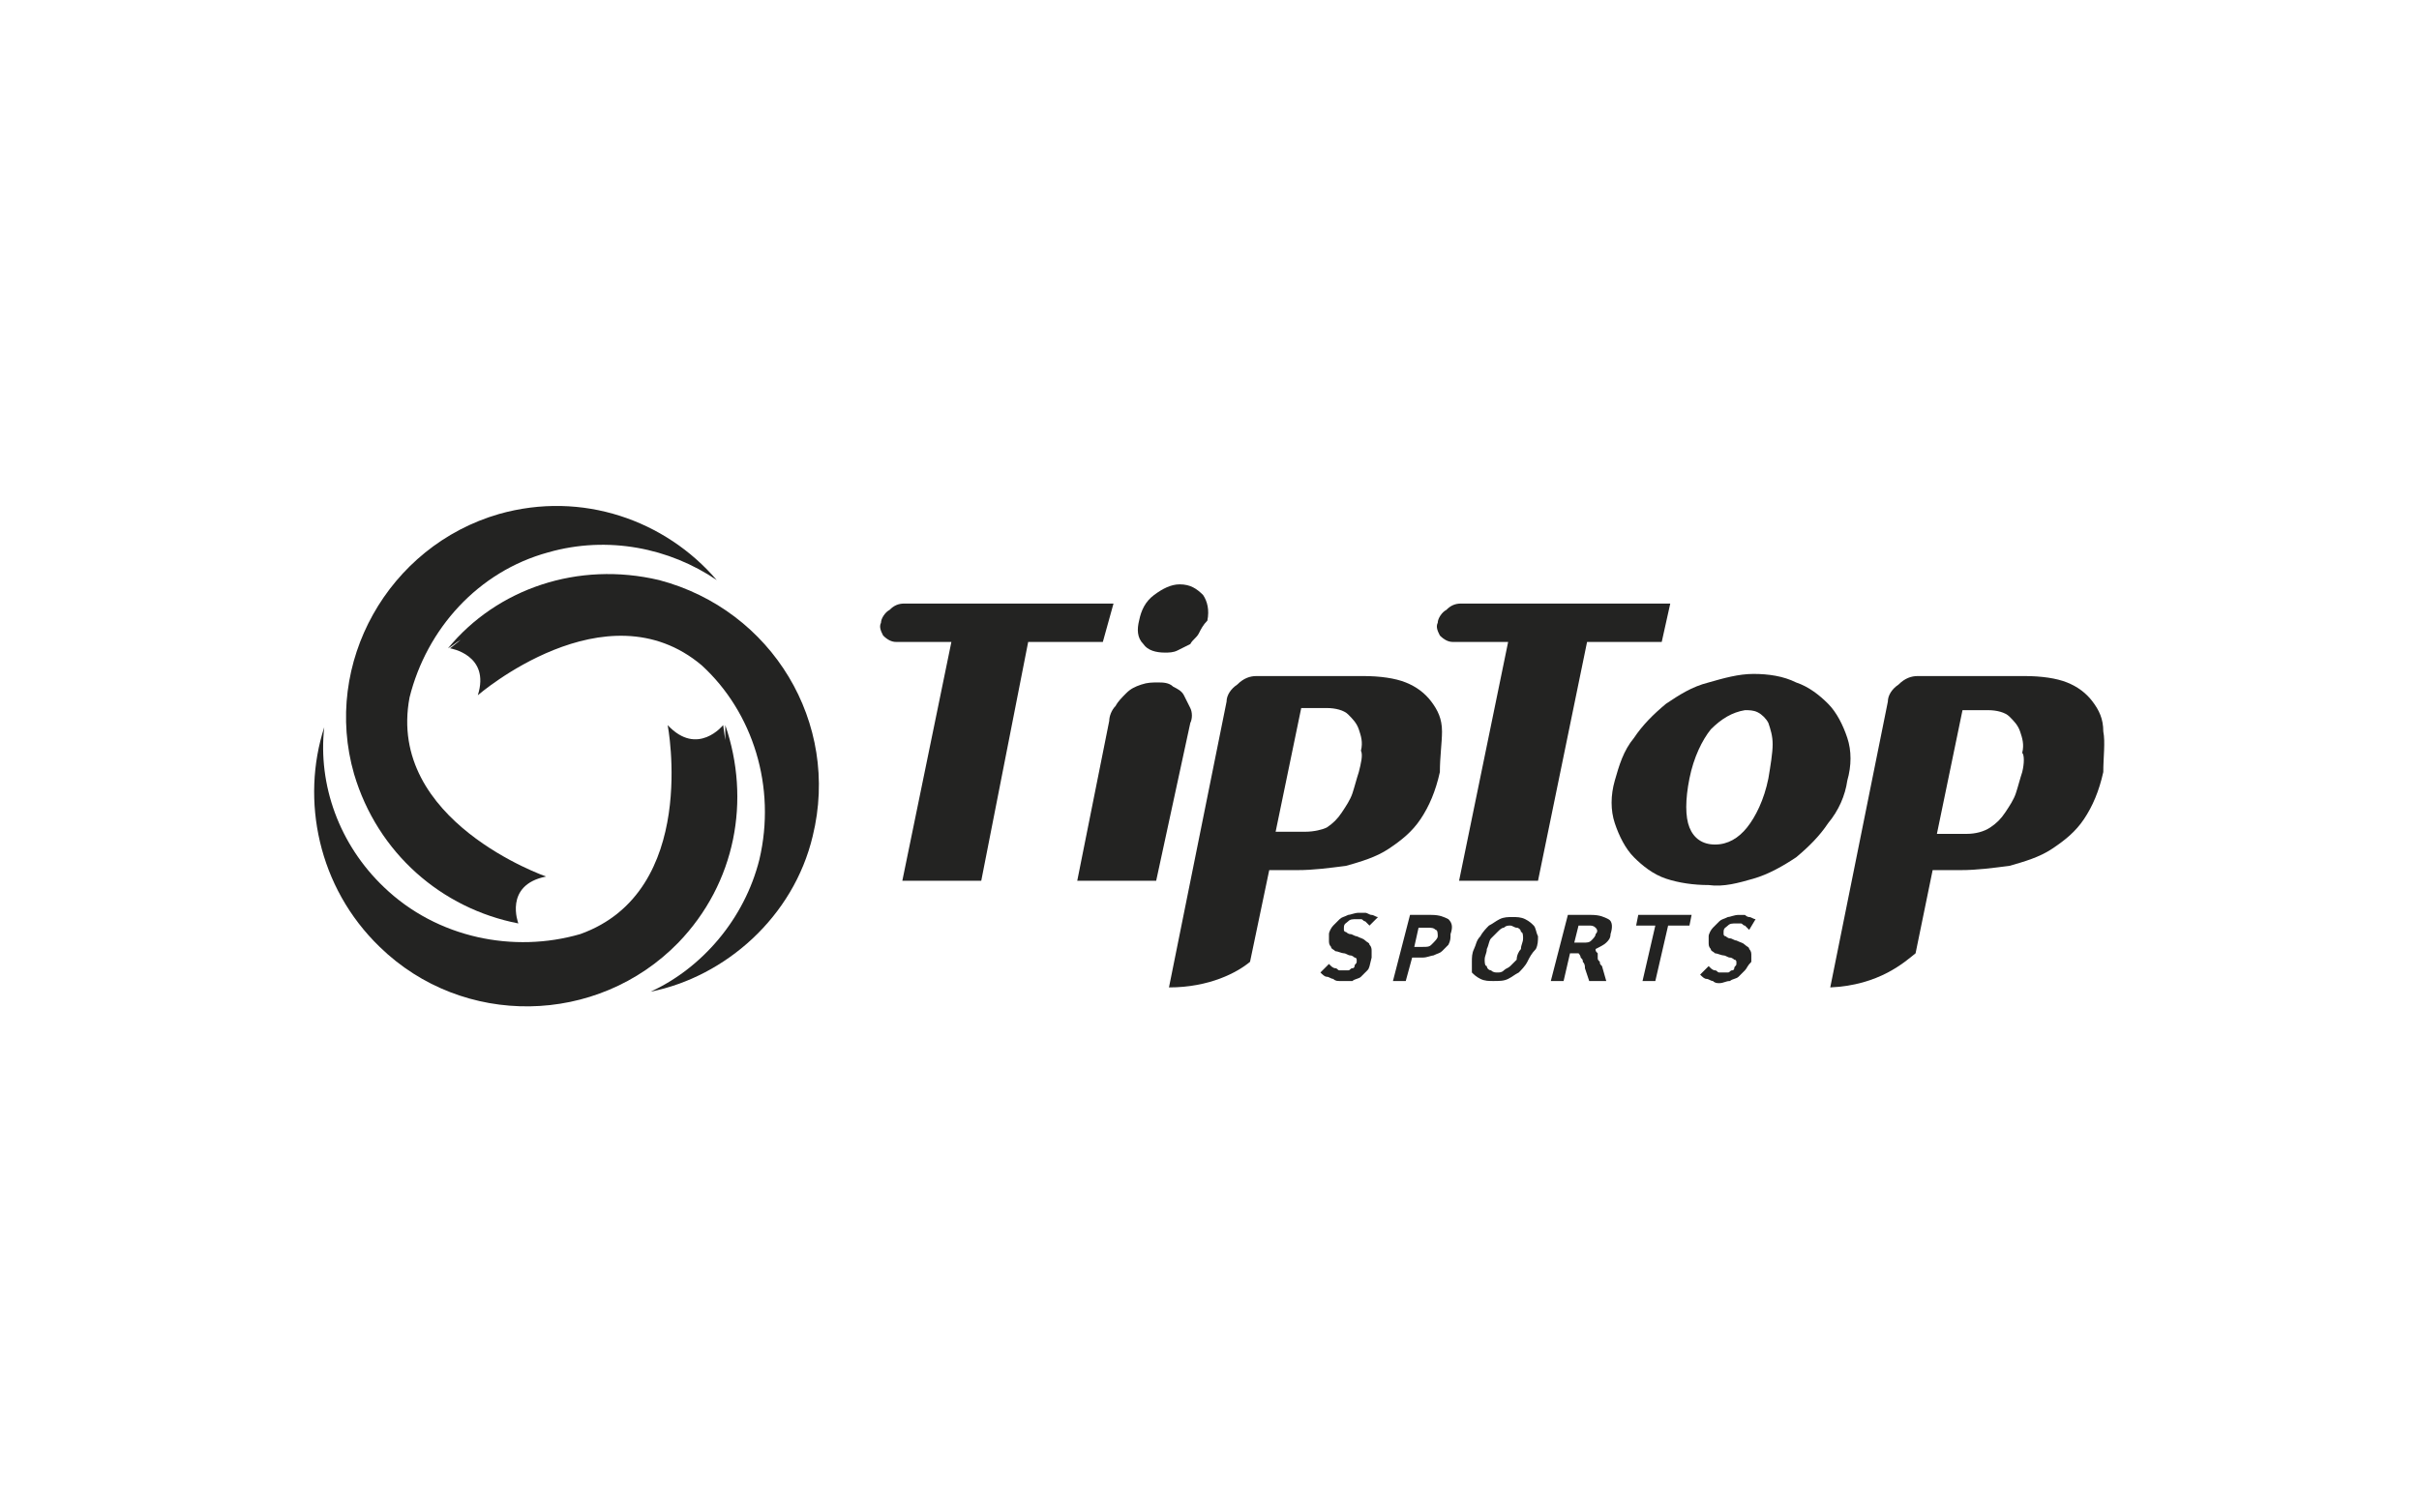
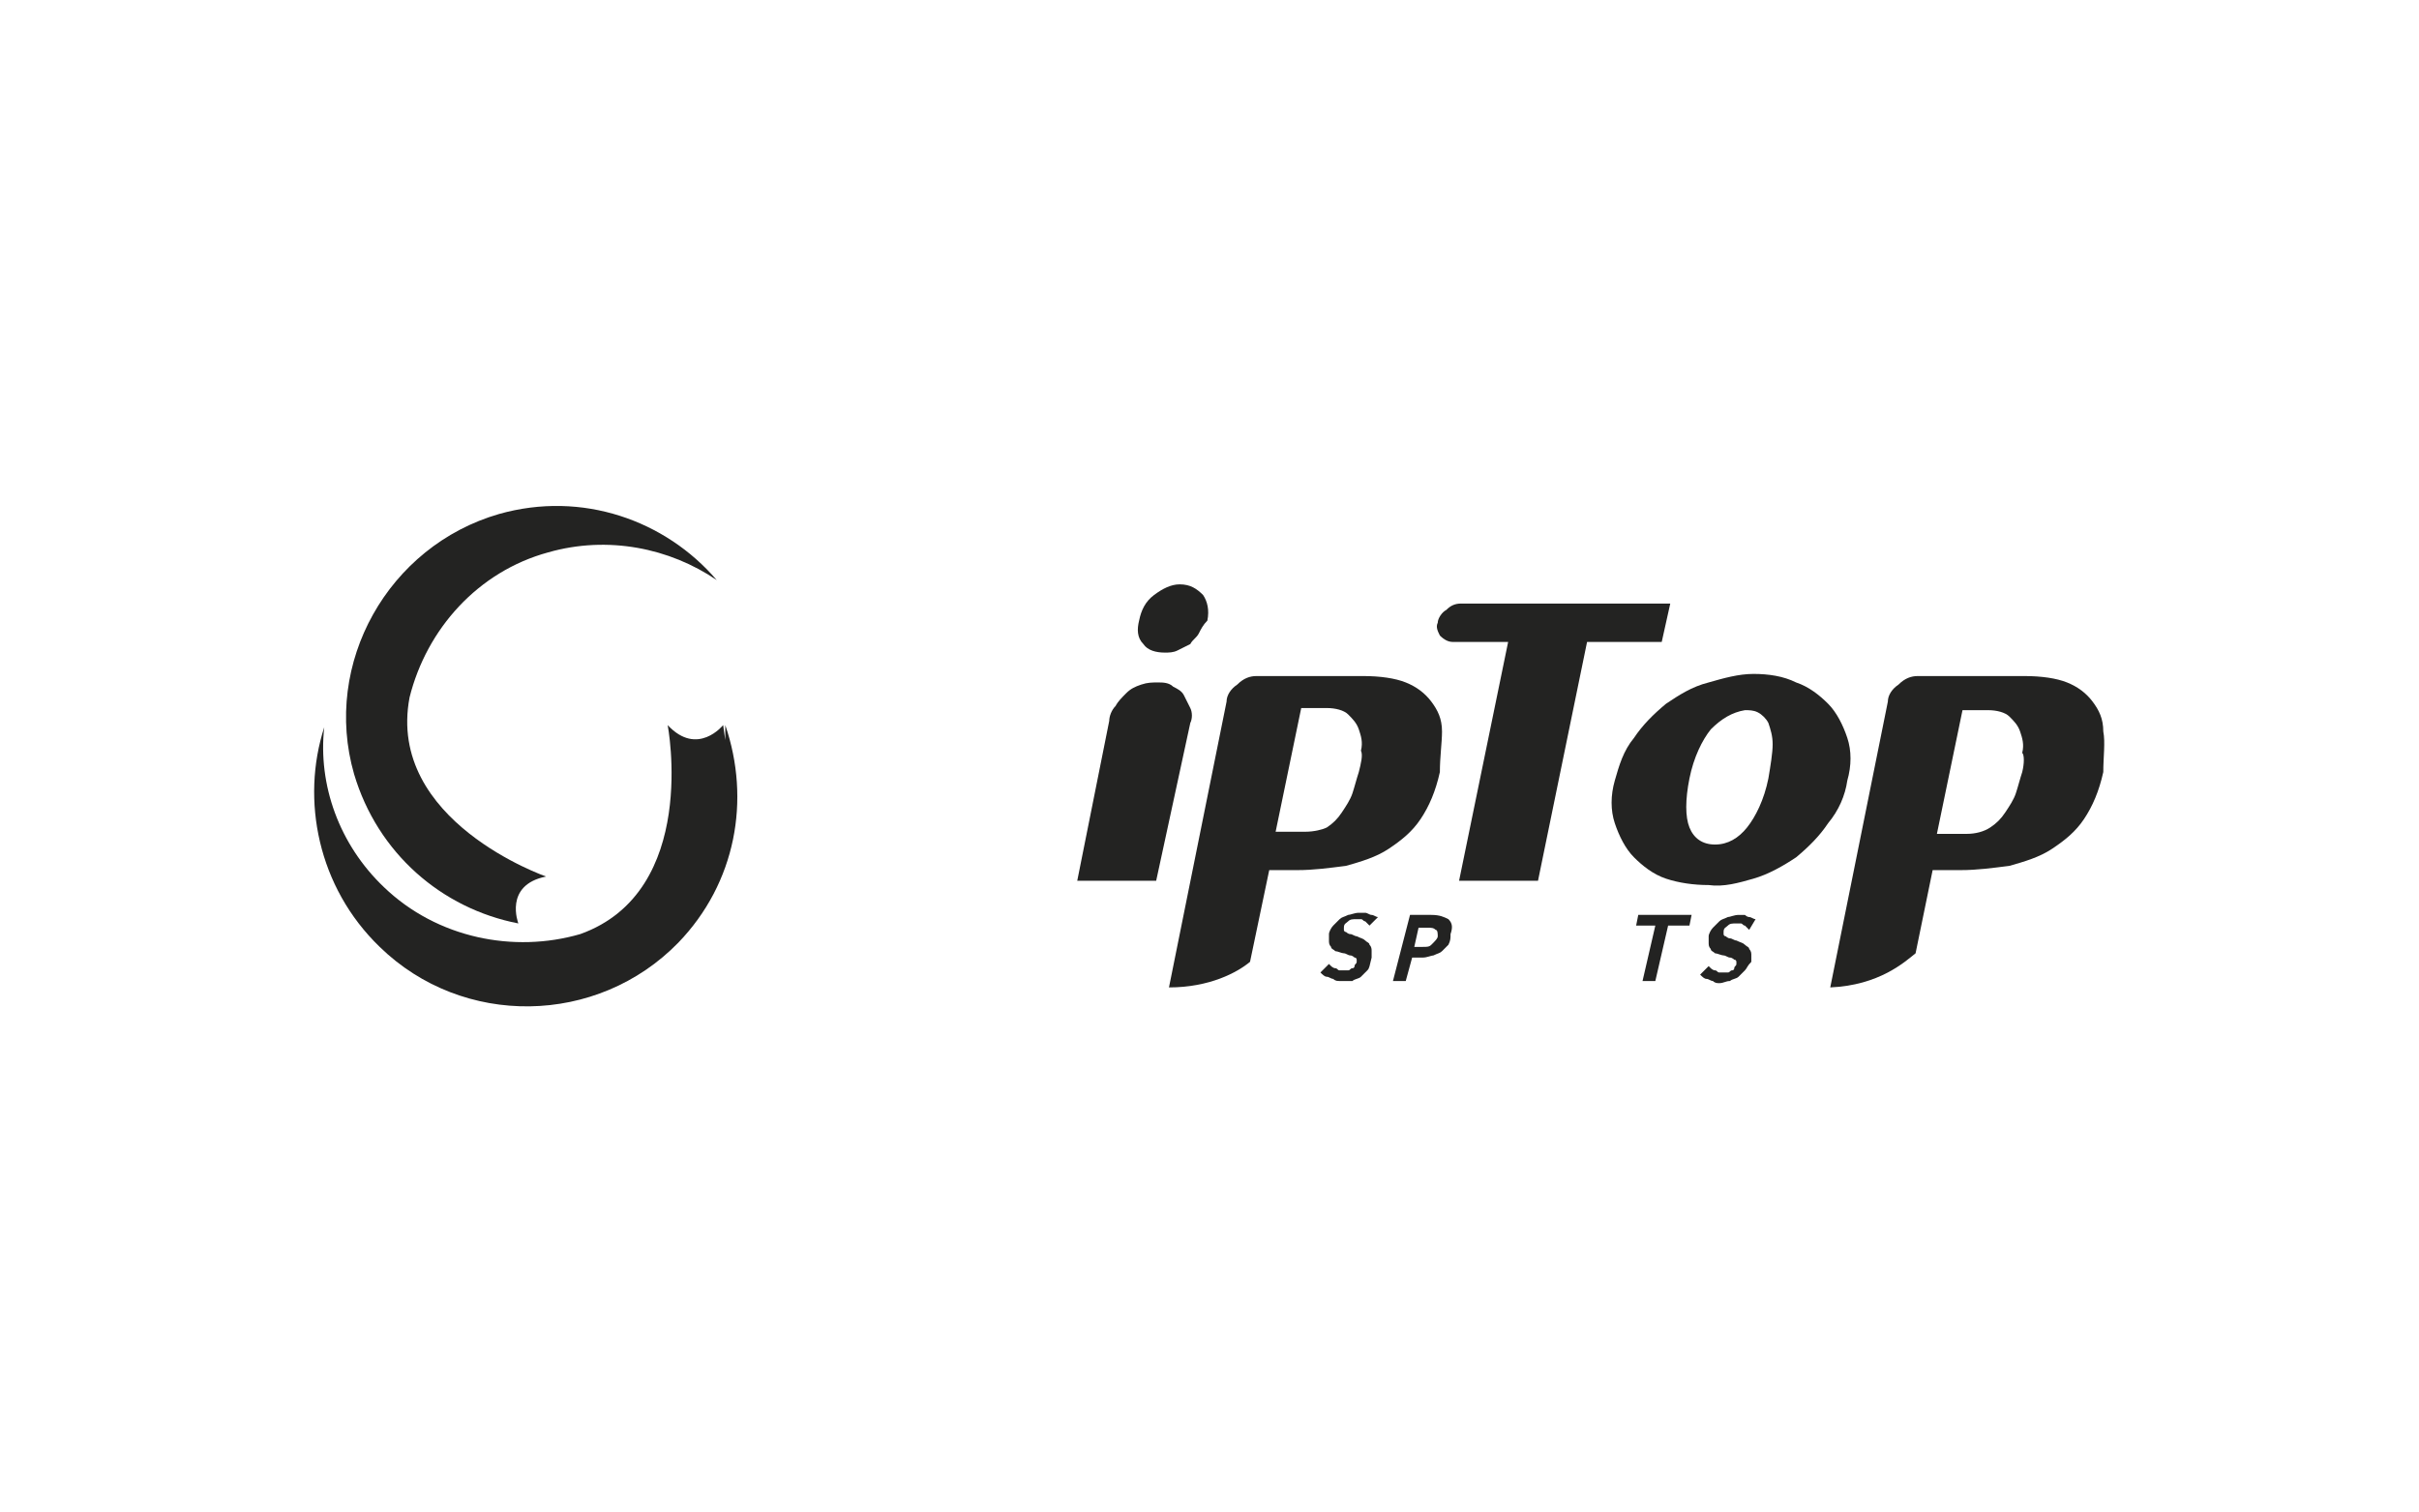
<svg xmlns="http://www.w3.org/2000/svg" version="1.1" id="Layer_1" x="0px" y="0px" viewBox="0 0 113.4 70.9" style="enable-background:new 0 0 113.4 70.9;" xml:space="preserve">
  <style type="text/css">
	.st0{fill:#232322;}
</style>
  <g id="XMLID_1_">
    <g id="XMLID_30_">
      <path id="XMLID_773_" class="st0" d="M17.8,44.4c3.9,3.8,10.2,3.7,14-0.2c2.7-2.8,3.4-6.7,2.2-10.2c0,0.2,0,0.5,0,0.7L33.9,34    c0,0-1.2,1.5-2.6,0c0,0,1.5,7.8-4.1,9.8c-3.1,0.9-6.7,0.2-9.2-2.2c-2.1-2-3.1-4.8-2.8-7.5C14.1,37.5,14.9,41.6,17.8,44.4z" />
      <path id="XMLID_767_" class="st0" d="M23.4,24.1c-5.2,1.5-8.3,7-6.8,12.2c1.1,3.7,4.1,6.3,7.7,7c-0.2-0.1-0.4-0.2-0.6-0.3l0.6,0.3    c0,0-0.7-1.8,1.3-2.2c0,0-7.5-2.6-6.4-8.4c0.8-3.2,3.2-5.9,6.5-6.8c2.8-0.8,5.7-0.2,7.9,1.3C31.2,24.4,27.3,23,23.4,24.1z" />
-       <path id="XMLID_31_" class="st0" d="M38.1,39.2c1.3-5.3-1.9-10.6-7.2-12c-3.8-0.9-7.6,0.4-9.9,3.2c0.2-0.1,0.4-0.3,0.6-0.4    l-0.5,0.4c0,0,1.9,0.3,1.3,2.2c0,0,6-5.2,10.5-1.4c2.4,2.2,3.5,5.7,2.7,9.1c-0.7,2.8-2.7,5.1-5.1,6.2C34,45.8,37.2,43,38.1,39.2z" />
    </g>
-     <path id="XMLID_28_" class="st0" d="M51.7,30.1h-3.5L46,41.3h-3.7l2.3-11.2H42c-0.2,0-0.4-0.1-0.6-0.3c-0.1-0.2-0.2-0.4-0.1-0.6   c0-0.2,0.2-0.5,0.4-0.6c0.2-0.2,0.4-0.3,0.7-0.3h9.8L51.7,30.1z" />
    <path id="XMLID_26_" class="st0" d="M77.9,30.1h-3.5l-2.3,11.2h-3.7l2.3-11.2h-2.6c-0.2,0-0.4-0.1-0.6-0.3   c-0.1-0.2-0.2-0.4-0.1-0.6c0-0.2,0.2-0.5,0.4-0.6c0.2-0.2,0.4-0.3,0.7-0.3h9.8L77.9,30.1z" />
    <path id="XMLID_681_" class="st0" d="M54.2,41.3h-3.7l1.5-7.5c0-0.2,0.1-0.5,0.3-0.7c0.1-0.2,0.3-0.4,0.5-0.6   c0.2-0.2,0.4-0.3,0.7-0.4C53.8,32,54,32,54.3,32c0.2,0,0.5,0,0.7,0.2c0.2,0.1,0.4,0.2,0.5,0.4c0.1,0.2,0.2,0.4,0.3,0.6   c0.1,0.2,0.1,0.5,0,0.7L54.2,41.3z M56.2,29.7c-0.1,0.2-0.3,0.3-0.4,0.5c-0.2,0.1-0.4,0.2-0.6,0.3c-0.2,0.1-0.4,0.1-0.6,0.1   c-0.4,0-0.8-0.1-1-0.4c-0.3-0.3-0.3-0.7-0.2-1.1c0.1-0.5,0.3-0.9,0.7-1.2c0.4-0.3,0.8-0.5,1.2-0.5c0.5,0,0.8,0.2,1.1,0.5   c0.2,0.3,0.3,0.7,0.2,1.2C56.4,29.3,56.3,29.5,56.2,29.7z" />
    <path id="XMLID_21_" class="st0" d="M78.1,41.2c-0.6-0.2-1.1-0.6-1.5-1c-0.4-0.4-0.7-1-0.9-1.6c-0.2-0.6-0.2-1.3,0-2   c0.2-0.7,0.4-1.4,0.9-2c0.4-0.6,0.9-1.1,1.5-1.6c0.6-0.4,1.2-0.8,2-1c0.7-0.2,1.4-0.4,2.1-0.4c0.7,0,1.4,0.1,2,0.4   c0.6,0.2,1.1,0.6,1.5,1c0.4,0.4,0.7,1,0.9,1.6c0.2,0.6,0.2,1.3,0,2c-0.1,0.7-0.4,1.4-0.9,2c-0.4,0.6-0.9,1.1-1.5,1.6   c-0.6,0.4-1.3,0.8-2,1c-0.7,0.2-1.4,0.4-2.1,0.3C79.4,41.5,78.7,41.4,78.1,41.2z M80.2,34.2c-0.4,0.5-0.8,1.3-1,2.3   c-0.2,1-0.2,1.8,0,2.3c0.2,0.5,0.6,0.8,1.2,0.8c0.6,0,1.1-0.3,1.5-0.8c0.4-0.5,0.8-1.3,1-2.3c0.1-0.6,0.2-1.2,0.2-1.6   c0-0.4-0.1-0.7-0.2-1c-0.1-0.2-0.3-0.4-0.5-0.5c-0.2-0.1-0.4-0.1-0.6-0.1C81.2,33.4,80.7,33.7,80.2,34.2z" />
    <path id="XMLID_18_" class="st0" d="M98.6,34.3c0-0.6-0.2-1-0.5-1.4c-0.3-0.4-0.7-0.7-1.2-0.9c-0.5-0.2-1.2-0.3-2-0.3h-5   c-0.3,0-0.6,0.1-0.9,0.4c-0.3,0.2-0.5,0.5-0.5,0.8l-2.7,13.4c2.3-0.1,3.5-1.2,4-1.6l0.8-3.9h1.3c0.8,0,1.5-0.1,2.3-0.2   c0.7-0.2,1.4-0.4,2-0.8c0.6-0.4,1.1-0.8,1.5-1.4c0.4-0.6,0.7-1.3,0.9-2.2C98.6,35.5,98.7,34.8,98.6,34.3z M94.8,36.2L94.8,36.2   c-0.1,0.3-0.2,0.7-0.3,1c-0.1,0.3-0.3,0.6-0.5,0.9c-0.2,0.3-0.4,0.5-0.7,0.7c-0.3,0.2-0.7,0.3-1.1,0.3h-1.4l1.2-5.8h1.2   c0.4,0,0.8,0.1,1,0.3c0.2,0.2,0.4,0.4,0.5,0.7c0.1,0.3,0.2,0.6,0.1,1C94.9,35.4,94.9,35.8,94.8,36.2z" />
    <path id="XMLID_15_" class="st0" d="M67.6,34.3c0-0.6-0.2-1-0.5-1.4c-0.3-0.4-0.7-0.7-1.2-0.9c-0.5-0.2-1.2-0.3-2-0.3h-5   c-0.3,0-0.6,0.1-0.9,0.4c-0.3,0.2-0.5,0.5-0.5,0.8l-2.7,13.4h0c1.9,0,3.2-0.7,3.8-1.2l0.9-4.3h1.3c0.8,0,1.5-0.1,2.3-0.2   c0.7-0.2,1.4-0.4,2-0.8c0.6-0.4,1.1-0.8,1.5-1.4c0.4-0.6,0.7-1.3,0.9-2.2C67.5,35.5,67.6,34.8,67.6,34.3z M63.7,36.2L63.7,36.2   c-0.1,0.3-0.2,0.7-0.3,1c-0.1,0.3-0.3,0.6-0.5,0.9c-0.2,0.3-0.4,0.5-0.7,0.7C62,38.9,61.6,39,61.2,39h-1.4l1.2-5.8h1.2   c0.4,0,0.8,0.1,1,0.3c0.2,0.2,0.4,0.4,0.5,0.7c0.1,0.3,0.2,0.6,0.1,1C63.9,35.4,63.8,35.8,63.7,36.2z" />
    <g id="XMLID_2_">
      <path id="XMLID_14_" class="st0" d="M64.1,45.5c-0.1,0.1-0.2,0.2-0.3,0.3c-0.1,0.1-0.3,0.1-0.4,0.2C63.2,46,63,46,62.8,46    c-0.1,0-0.2,0-0.3-0.1c-0.1,0-0.2-0.1-0.3-0.1c-0.1,0-0.2-0.1-0.3-0.2l0.4-0.4c0,0,0,0,0.1,0.1c0,0,0.1,0.1,0.2,0.1    c0.1,0,0.1,0.1,0.2,0.1c0.1,0,0.2,0,0.2,0c0.1,0,0.2,0,0.2,0c0.1,0,0.1-0.1,0.2-0.1c0.1,0,0.1-0.1,0.1-0.1c0-0.1,0.1-0.1,0.1-0.2    c0-0.1,0-0.1,0-0.1c0,0,0-0.1-0.1-0.1c0,0-0.1-0.1-0.2-0.1c-0.1,0-0.2-0.1-0.3-0.1c-0.1,0-0.3-0.1-0.4-0.1    c-0.1-0.1-0.2-0.1-0.2-0.2c-0.1-0.1-0.1-0.2-0.1-0.3c0-0.1,0-0.2,0-0.3c0-0.1,0.1-0.3,0.2-0.4c0.1-0.1,0.2-0.2,0.3-0.3    c0.1-0.1,0.2-0.1,0.4-0.2c0.1,0,0.3-0.1,0.5-0.1c0.1,0,0.2,0,0.3,0c0.1,0,0.2,0.1,0.3,0.1c0.1,0,0.2,0.1,0.3,0.1l-0.4,0.4    c0,0,0,0-0.1-0.1c0,0-0.1-0.1-0.1-0.1c-0.1,0-0.1-0.1-0.2-0.1c-0.1,0-0.1,0-0.2,0c-0.2,0-0.3,0-0.4,0.1c-0.1,0.1-0.2,0.1-0.2,0.3    c0,0,0,0.1,0,0.1c0,0,0,0.1,0.1,0.1c0,0,0.1,0.1,0.2,0.1c0.1,0,0.2,0.1,0.3,0.1c0.2,0.1,0.3,0.1,0.4,0.2c0.1,0.1,0.2,0.1,0.2,0.2    c0.1,0.1,0.1,0.2,0.1,0.3c0,0.1,0,0.2,0,0.3C64.2,45.3,64.2,45.4,64.1,45.5" />
      <path id="XMLID_11_" class="st0" d="M67.4,43.9c0-0.1,0-0.3-0.1-0.3c-0.1-0.1-0.2-0.1-0.4-0.1h-0.4l-0.2,0.9l0.4,0    c0.2,0,0.3,0,0.4-0.1C67.3,44.1,67.4,44,67.4,43.9L67.4,43.9z M67.9,44.3c-0.1,0.1-0.2,0.2-0.3,0.3c-0.1,0.1-0.2,0.1-0.4,0.2    c-0.1,0-0.3,0.1-0.5,0.1h-0.5L65.9,46h-0.6l0.8-3.1h1c0.4,0,0.6,0.1,0.8,0.2c0.2,0.2,0.2,0.4,0.1,0.7C68,44,68,44.1,67.9,44.3" />
-       <path id="XMLID_8_" class="st0" d="M71.3,44.5c0-0.2,0.1-0.3,0.1-0.5c0-0.1,0-0.3-0.1-0.3c0-0.1-0.1-0.2-0.2-0.2    c-0.1,0-0.2-0.1-0.3-0.1c-0.1,0-0.2,0-0.3,0.1c-0.1,0-0.2,0.1-0.3,0.2c-0.1,0.1-0.2,0.2-0.3,0.3c-0.1,0.1-0.1,0.3-0.2,0.5    c0,0.2-0.1,0.3-0.1,0.5c0,0.1,0,0.3,0.1,0.3c0,0.1,0.1,0.2,0.2,0.2c0.1,0.1,0.2,0.1,0.3,0.1c0.1,0,0.2,0,0.3-0.1    c0.1-0.1,0.2-0.1,0.3-0.2c0.1-0.1,0.2-0.2,0.3-0.3C71.1,44.8,71.2,44.6,71.3,44.5L71.3,44.5z M71.6,45.1c-0.1,0.2-0.3,0.4-0.4,0.5    c-0.2,0.1-0.3,0.2-0.5,0.3C70.5,46,70.3,46,70,46c-0.2,0-0.4,0-0.6-0.1c-0.2-0.1-0.3-0.2-0.4-0.3C69,45.4,69,45.3,69,45.1    c0-0.2,0-0.4,0.1-0.6c0.1-0.2,0.1-0.4,0.3-0.6c0.1-0.2,0.3-0.4,0.4-0.5c0.2-0.1,0.3-0.2,0.5-0.3c0.2-0.1,0.4-0.1,0.6-0.1    c0.2,0,0.4,0,0.6,0.1c0.2,0.1,0.3,0.2,0.4,0.3c0.1,0.1,0.1,0.3,0.2,0.5c0,0.2,0,0.4-0.1,0.6C71.8,44.7,71.7,44.9,71.6,45.1" />
-       <path id="XMLID_5_" class="st0" d="M74.8,43.5c-0.1-0.1-0.2-0.1-0.3-0.1H74l-0.2,0.8h0.4c0.2,0,0.3,0,0.4-0.1    c0.1-0.1,0.2-0.2,0.2-0.3C74.9,43.7,74.9,43.6,74.8,43.5 M74.5,46l-0.2-0.6c0-0.1,0-0.2-0.1-0.3c0-0.1,0-0.1-0.1-0.2    c0-0.1-0.1-0.2-0.1-0.2h-0.4L73.3,46h-0.6l0.8-3.1h1.1c0.4,0,0.6,0.1,0.8,0.2c0.2,0.1,0.2,0.4,0.1,0.7c0,0.2-0.1,0.3-0.2,0.4    c-0.1,0.1-0.3,0.2-0.5,0.3c0,0.1,0,0.1,0.1,0.2c0,0.1,0,0.1,0,0.2c0,0.1,0,0.1,0.1,0.2c0,0.1,0,0.1,0.1,0.2l0.2,0.7H74.5z" />
      <polygon id="XMLID_4_" class="st0" points="78.2,43.4 77.6,46 77,46 77.6,43.4 76.7,43.4 76.8,42.9 79.3,42.9 79.2,43.4   " />
      <path id="XMLID_3_" class="st0" d="M81.8,45.5c-0.1,0.1-0.2,0.2-0.3,0.3c-0.1,0.1-0.3,0.1-0.4,0.2c-0.2,0-0.3,0.1-0.5,0.1    c-0.1,0-0.2,0-0.3-0.1c-0.1,0-0.2-0.1-0.3-0.1c-0.1,0-0.2-0.1-0.3-0.2l0.4-0.4c0,0,0,0,0.1,0.1c0,0,0.1,0.1,0.2,0.1    c0.1,0,0.1,0.1,0.2,0.1c0.1,0,0.2,0,0.2,0c0.1,0,0.2,0,0.2,0c0.1,0,0.1-0.1,0.2-0.1c0.1,0,0.1-0.1,0.1-0.1c0-0.1,0.1-0.1,0.1-0.2    c0-0.1,0-0.1,0-0.1c0,0,0-0.1-0.1-0.1c0,0-0.1-0.1-0.2-0.1c-0.1,0-0.2-0.1-0.3-0.1c-0.1,0-0.3-0.1-0.4-0.1    c-0.1-0.1-0.2-0.1-0.2-0.2c-0.1-0.1-0.1-0.2-0.1-0.3c0-0.1,0-0.2,0-0.3c0-0.1,0.1-0.3,0.2-0.4c0.1-0.1,0.2-0.2,0.3-0.3    c0.1-0.1,0.2-0.1,0.4-0.2c0.1,0,0.3-0.1,0.5-0.1c0.1,0,0.2,0,0.3,0C81.9,43,82,43,82,43c0.1,0,0.2,0.1,0.3,0.1L82,43.6    c0,0,0,0-0.1-0.1c0,0-0.1-0.1-0.1-0.1c-0.1,0-0.1-0.1-0.2-0.1c-0.1,0-0.1,0-0.2,0c-0.2,0-0.3,0-0.4,0.1c-0.1,0.1-0.2,0.1-0.2,0.3    c0,0,0,0.1,0,0.1c0,0,0,0.1,0.1,0.1c0,0,0.1,0.1,0.2,0.1c0.1,0,0.2,0.1,0.3,0.1c0.2,0.1,0.3,0.1,0.4,0.2c0.1,0.1,0.2,0.1,0.2,0.2    c0.1,0.1,0.1,0.2,0.1,0.3c0,0.1,0,0.2,0,0.3C81.9,45.3,81.9,45.4,81.8,45.5" />
    </g>
  </g>
</svg>